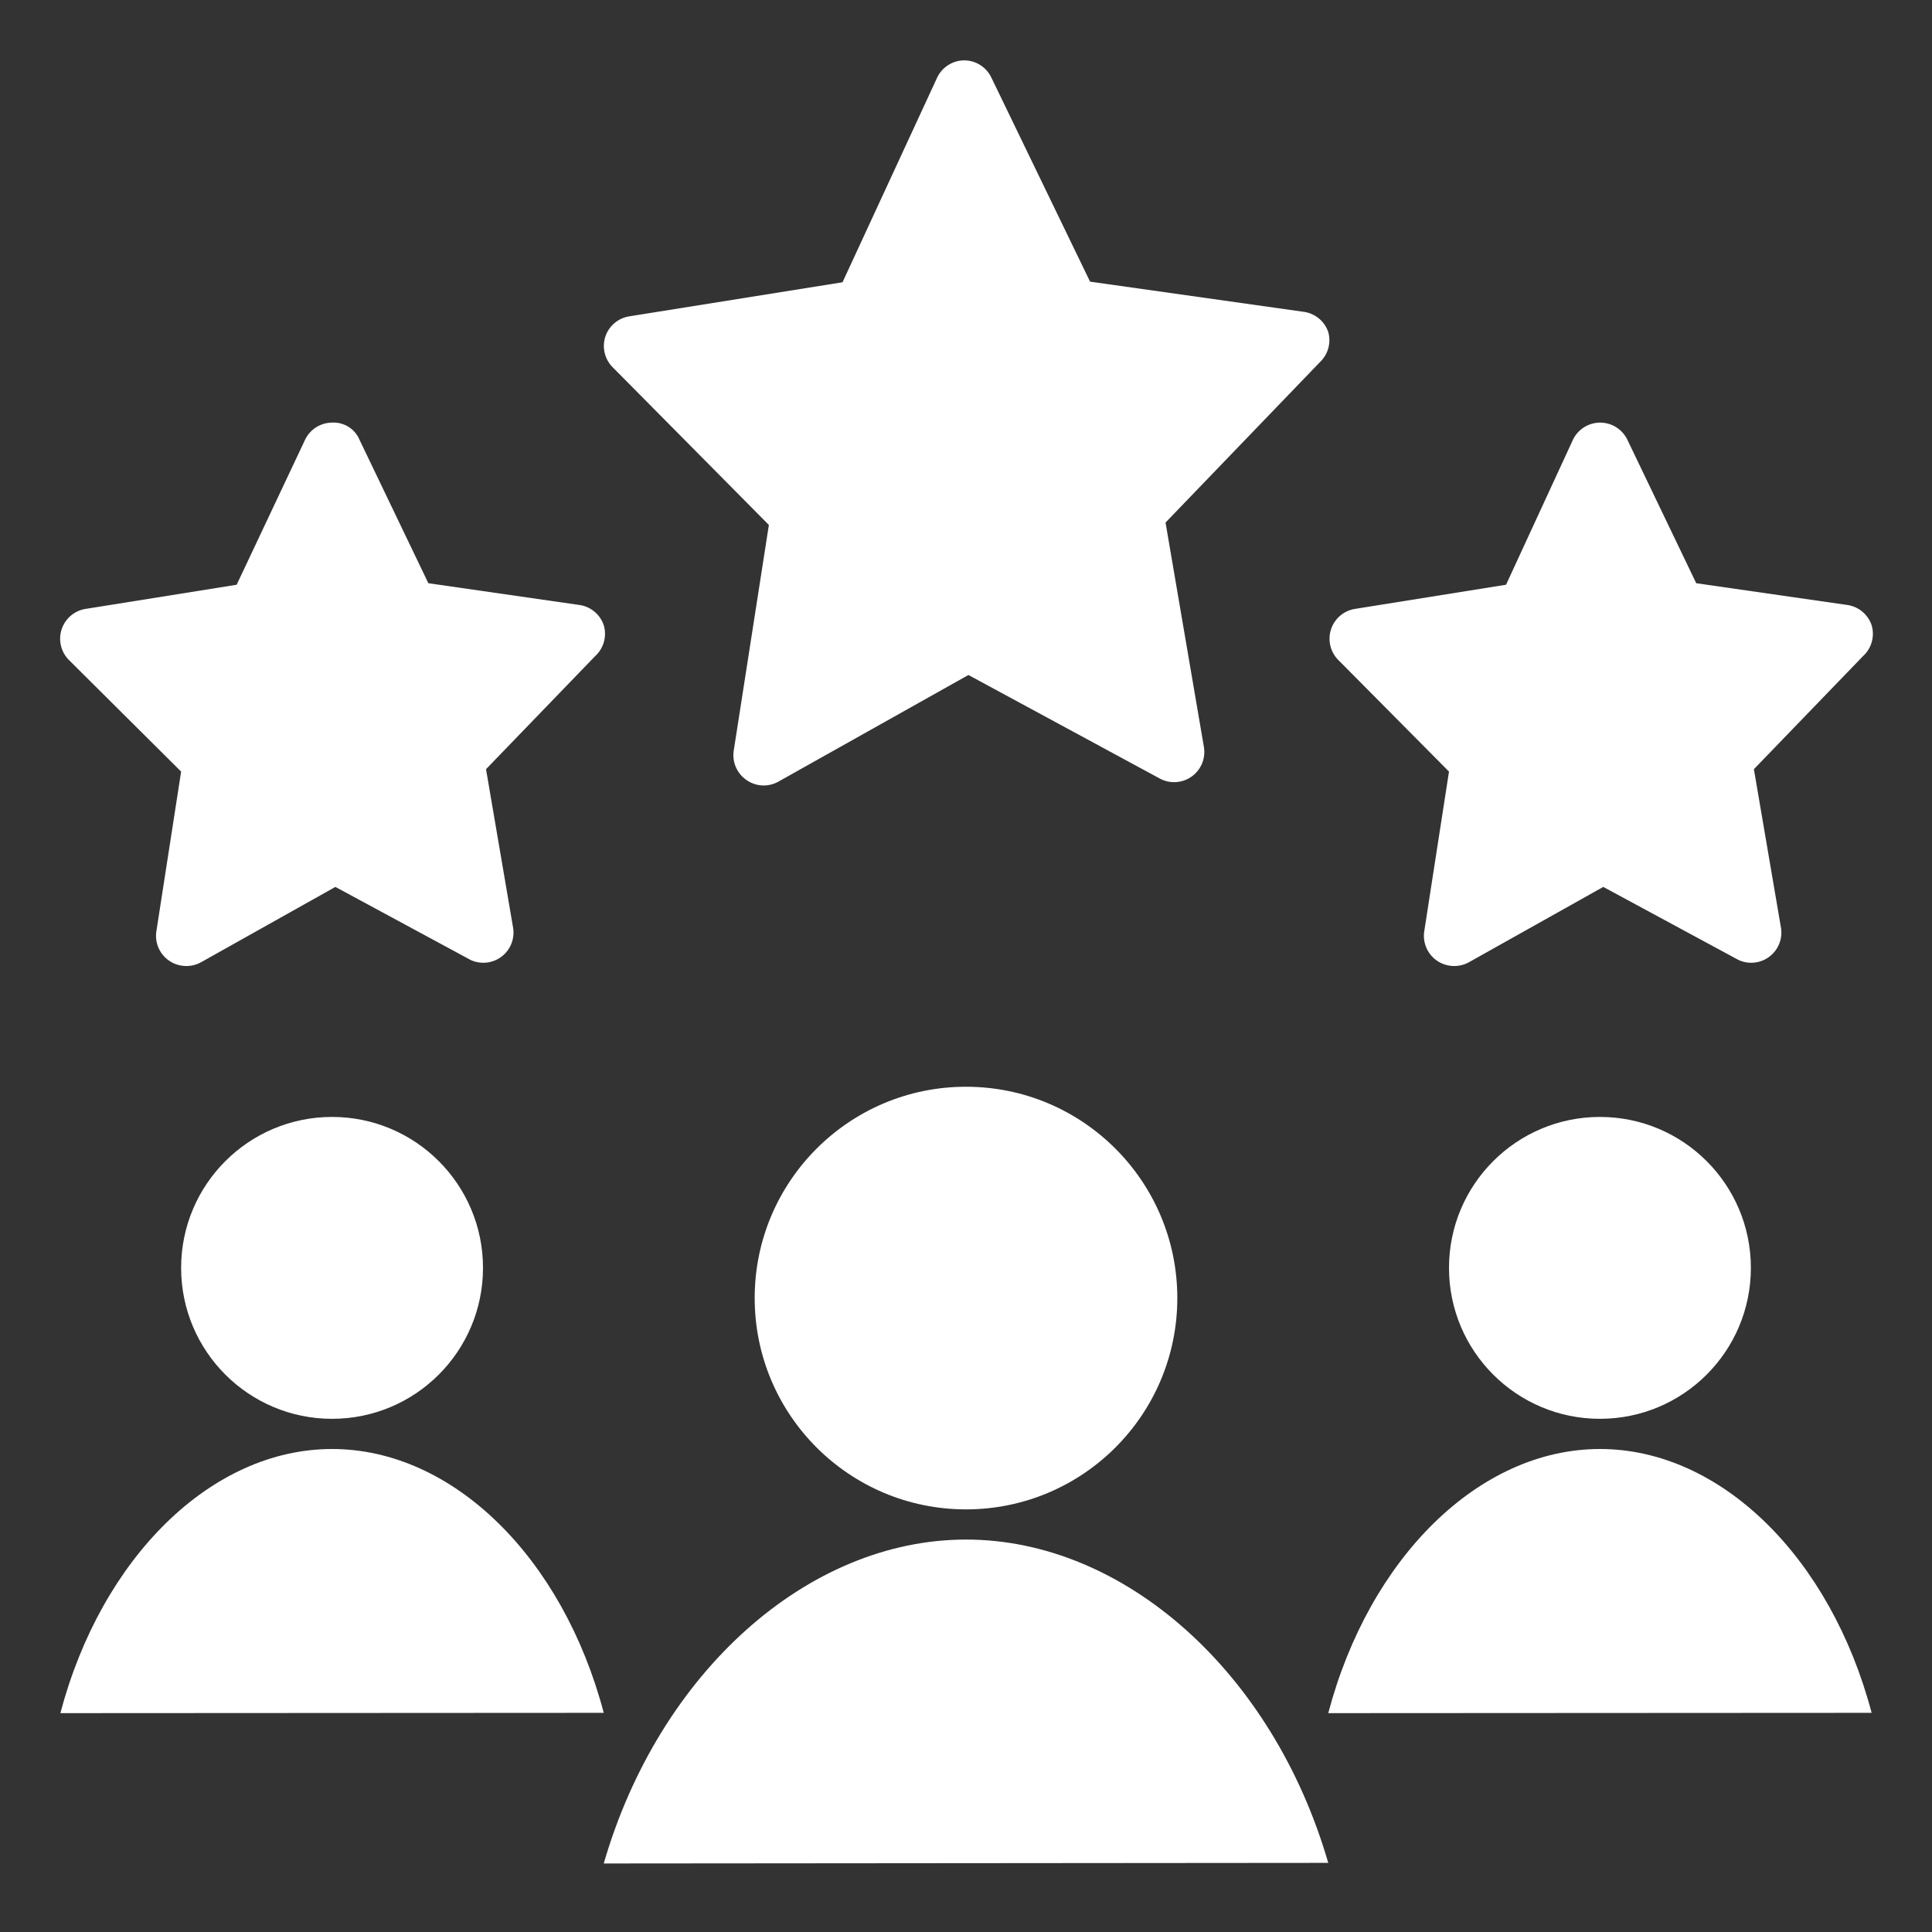
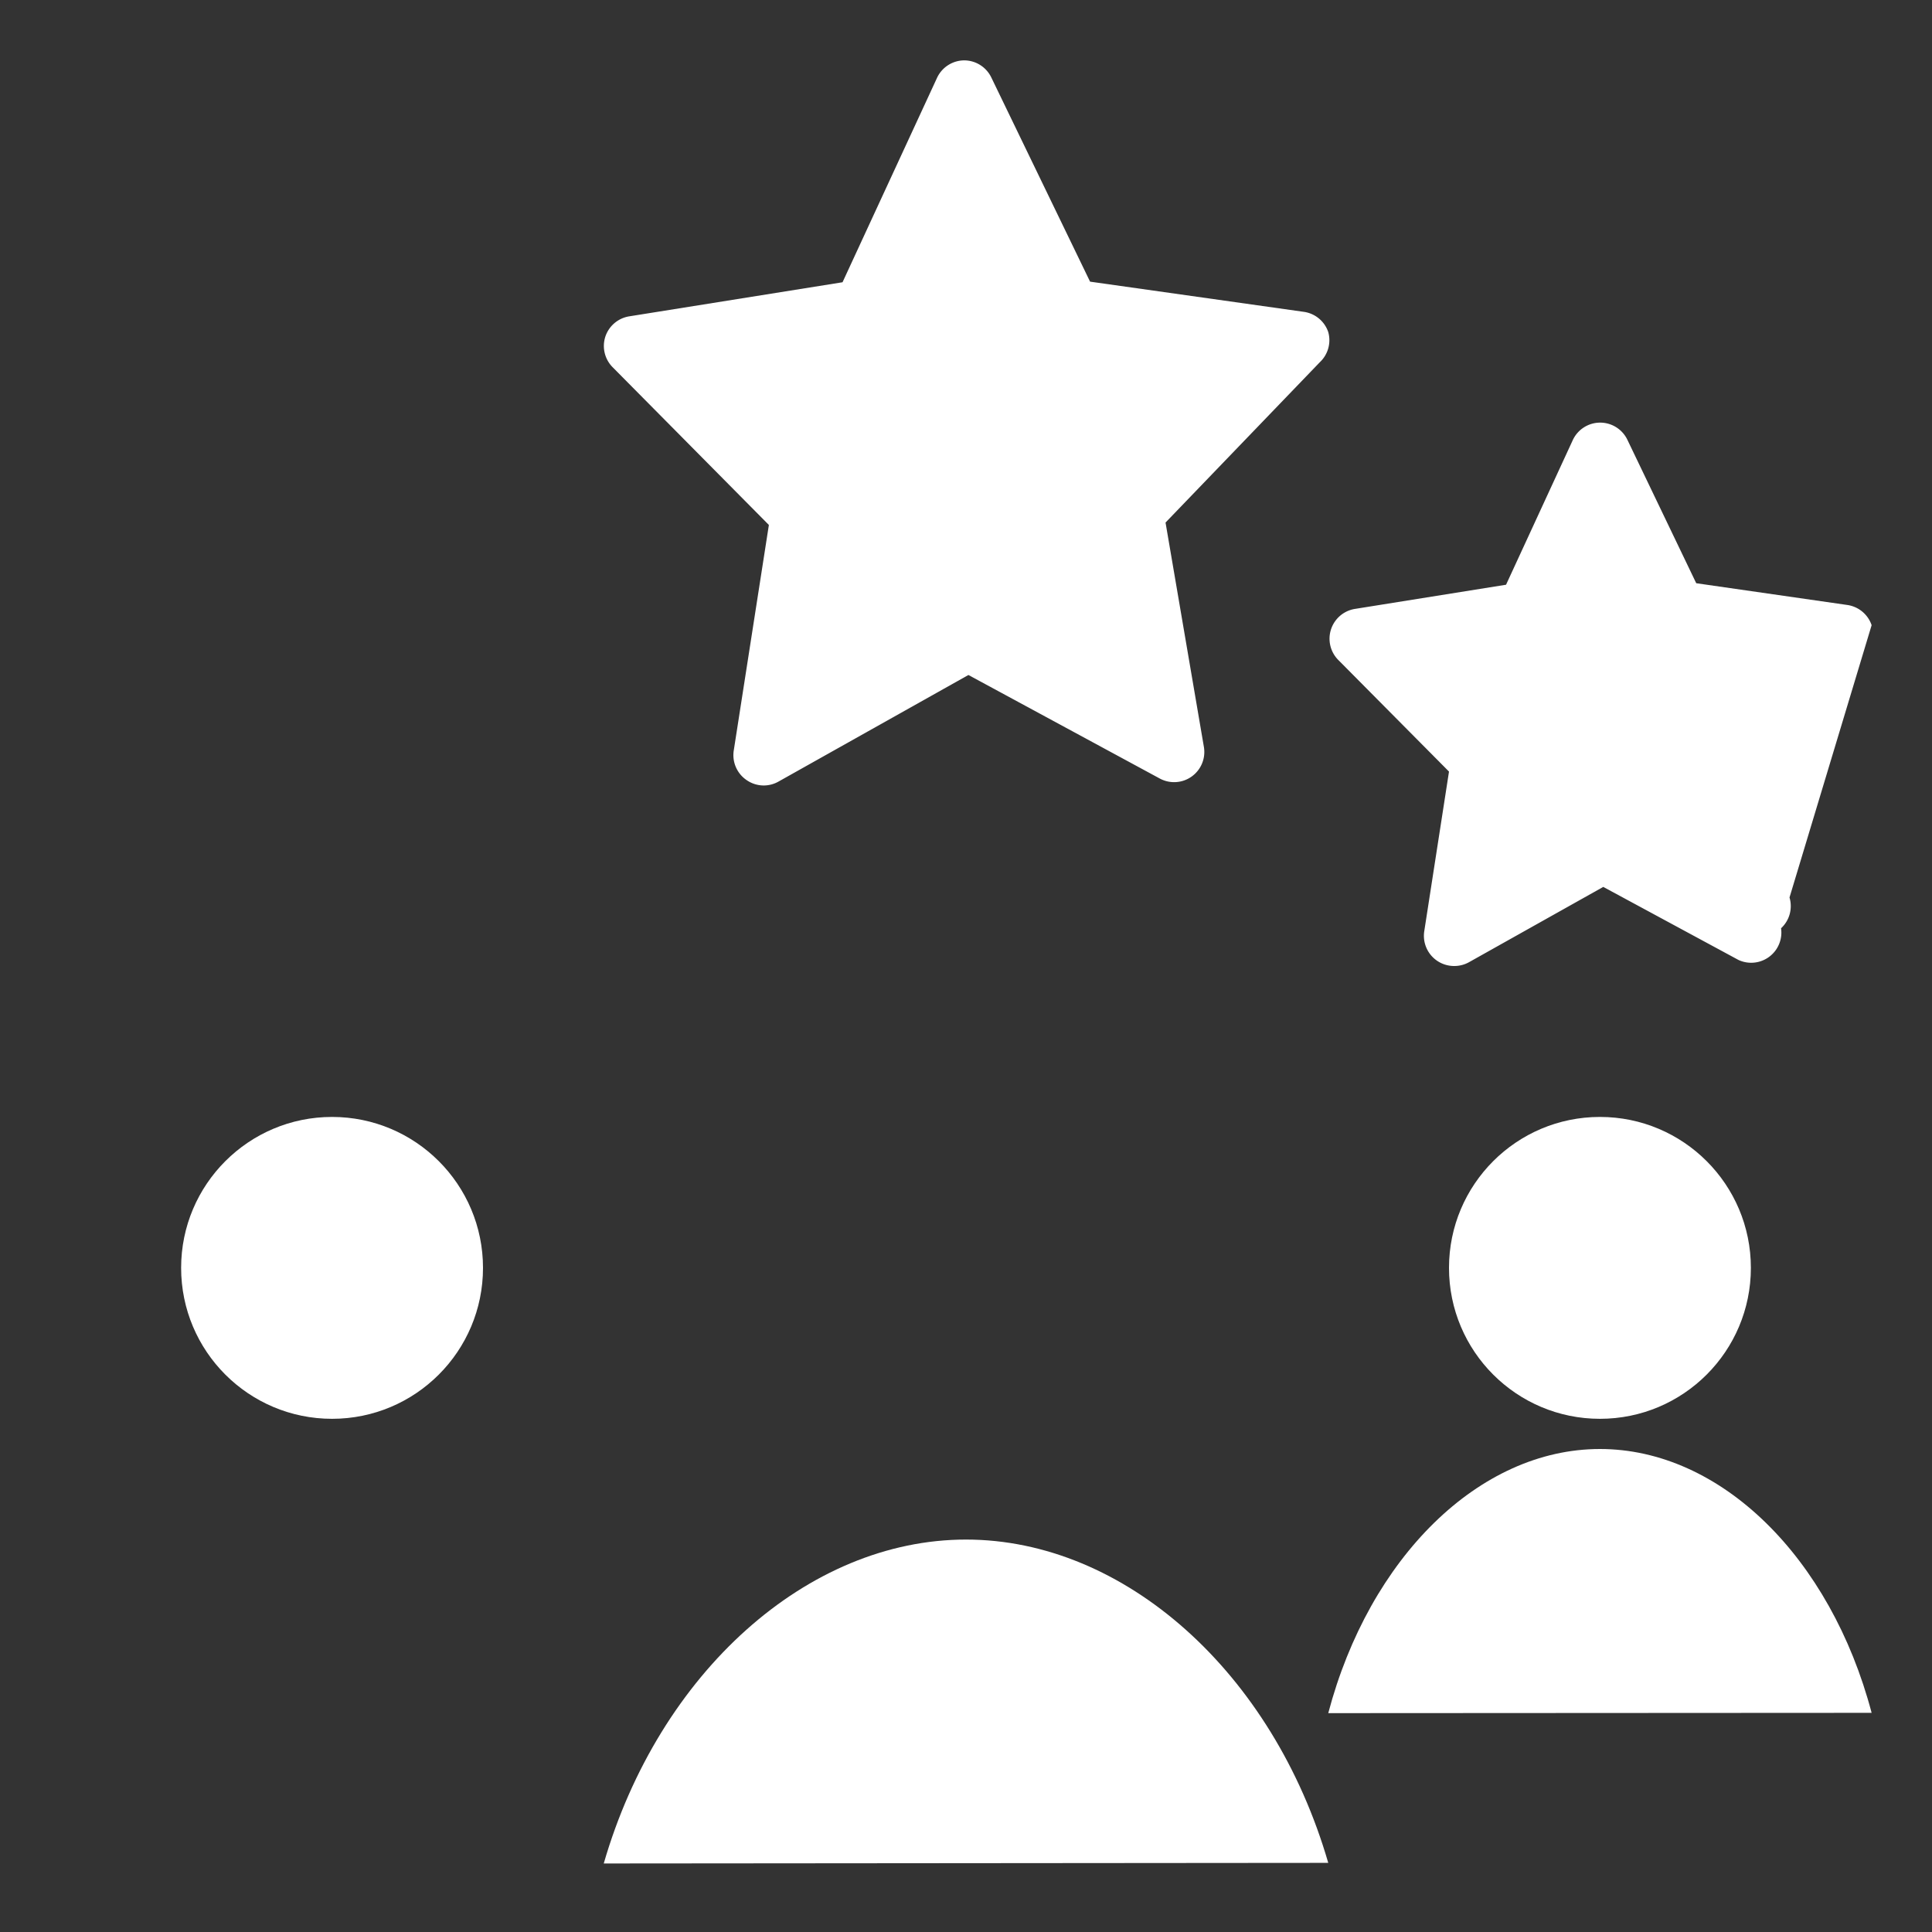
<svg xmlns="http://www.w3.org/2000/svg" id="Layer_1" height="50" viewBox="0 0 64 64" width="50" data-name="Layer 1" style="fill: #fff;">
  <rect x="0" y="0" width="64" height="64" fill="#333333" stroke="none" />
-   <circle cx="32" cy="43" r="7" />
  <circle cx="11" cy="42" r="5" />
  <circle cx="53" cy="42" r="5" />
  <path d="m44 61.71c-1.83-6.31-6.75-10.71-12-10.71s-10.17 4.41-12 10.73z" />
-   <path d="m20 56.74c-1.36-5.15-5-8.74-9-8.74s-7.64 3.6-9 8.75z" />
  <path d="m62 56.74c-1.36-5.15-5-8.74-9-8.74s-7.64 3.6-9 8.75z" />
  <path d="m44 11a1 1 0 0 0 -.81-.67l-7.08-1-3.27-6.76a1 1 0 0 0 -.9-.57 1 1 0 0 0 -.9.58l-3.13 6.77-7.07 1.13a1 1 0 0 0 -.79.68 1 1 0 0 0 .24 1l5.18 5.23-1.16 7.45a1 1 0 0 0 .42 1 1 1 0 0 0 .57.18 1 1 0 0 0 .49-.13l6.29-3.53 6.34 3.43a1 1 0 0 0 1.46-1.05l-1.27-7.43 5.11-5.31a1 1 0 0 0 .28-1z" />
-   <path d="m20 20.71a1 1 0 0 0 -.81-.67l-5-.72-2.28-4.75a.93.93 0 0 0 -.91-.57 1 1 0 0 0 -.9.58l-2.26 4.79-5 .8a1 1 0 0 0 -.55 1.7l3.71 3.69-.82 5.29a1 1 0 0 0 1 1.15 1 1 0 0 0 .49-.13l4.44-2.49 4.48 2.42a1 1 0 0 0 1.41-1.05l-.9-5.27 3.62-3.75a1 1 0 0 0 .28-1.02z" />
-   <path d="m62 20.71a1 1 0 0 0 -.81-.67l-5-.72-2.28-4.75a1 1 0 0 0 -.91-.57 1 1 0 0 0 -.9.58l-2.21 4.79-5 .8a1 1 0 0 0 -.55 1.7l3.66 3.69-.82 5.29a1 1 0 0 0 1 1.15 1 1 0 0 0 .49-.13l4.44-2.49 4.48 2.42a1 1 0 0 0 1.41-1.05l-.9-5.27 3.62-3.75a1 1 0 0 0 .28-1.02z" />
+   <path d="m62 20.71a1 1 0 0 0 -.81-.67l-5-.72-2.28-4.75a1 1 0 0 0 -.91-.57 1 1 0 0 0 -.9.58l-2.21 4.79-5 .8a1 1 0 0 0 -.55 1.7l3.66 3.69-.82 5.29a1 1 0 0 0 1 1.15 1 1 0 0 0 .49-.13l4.44-2.49 4.48 2.42a1 1 0 0 0 1.41-1.05a1 1 0 0 0 .28-1.02z" />
</svg>